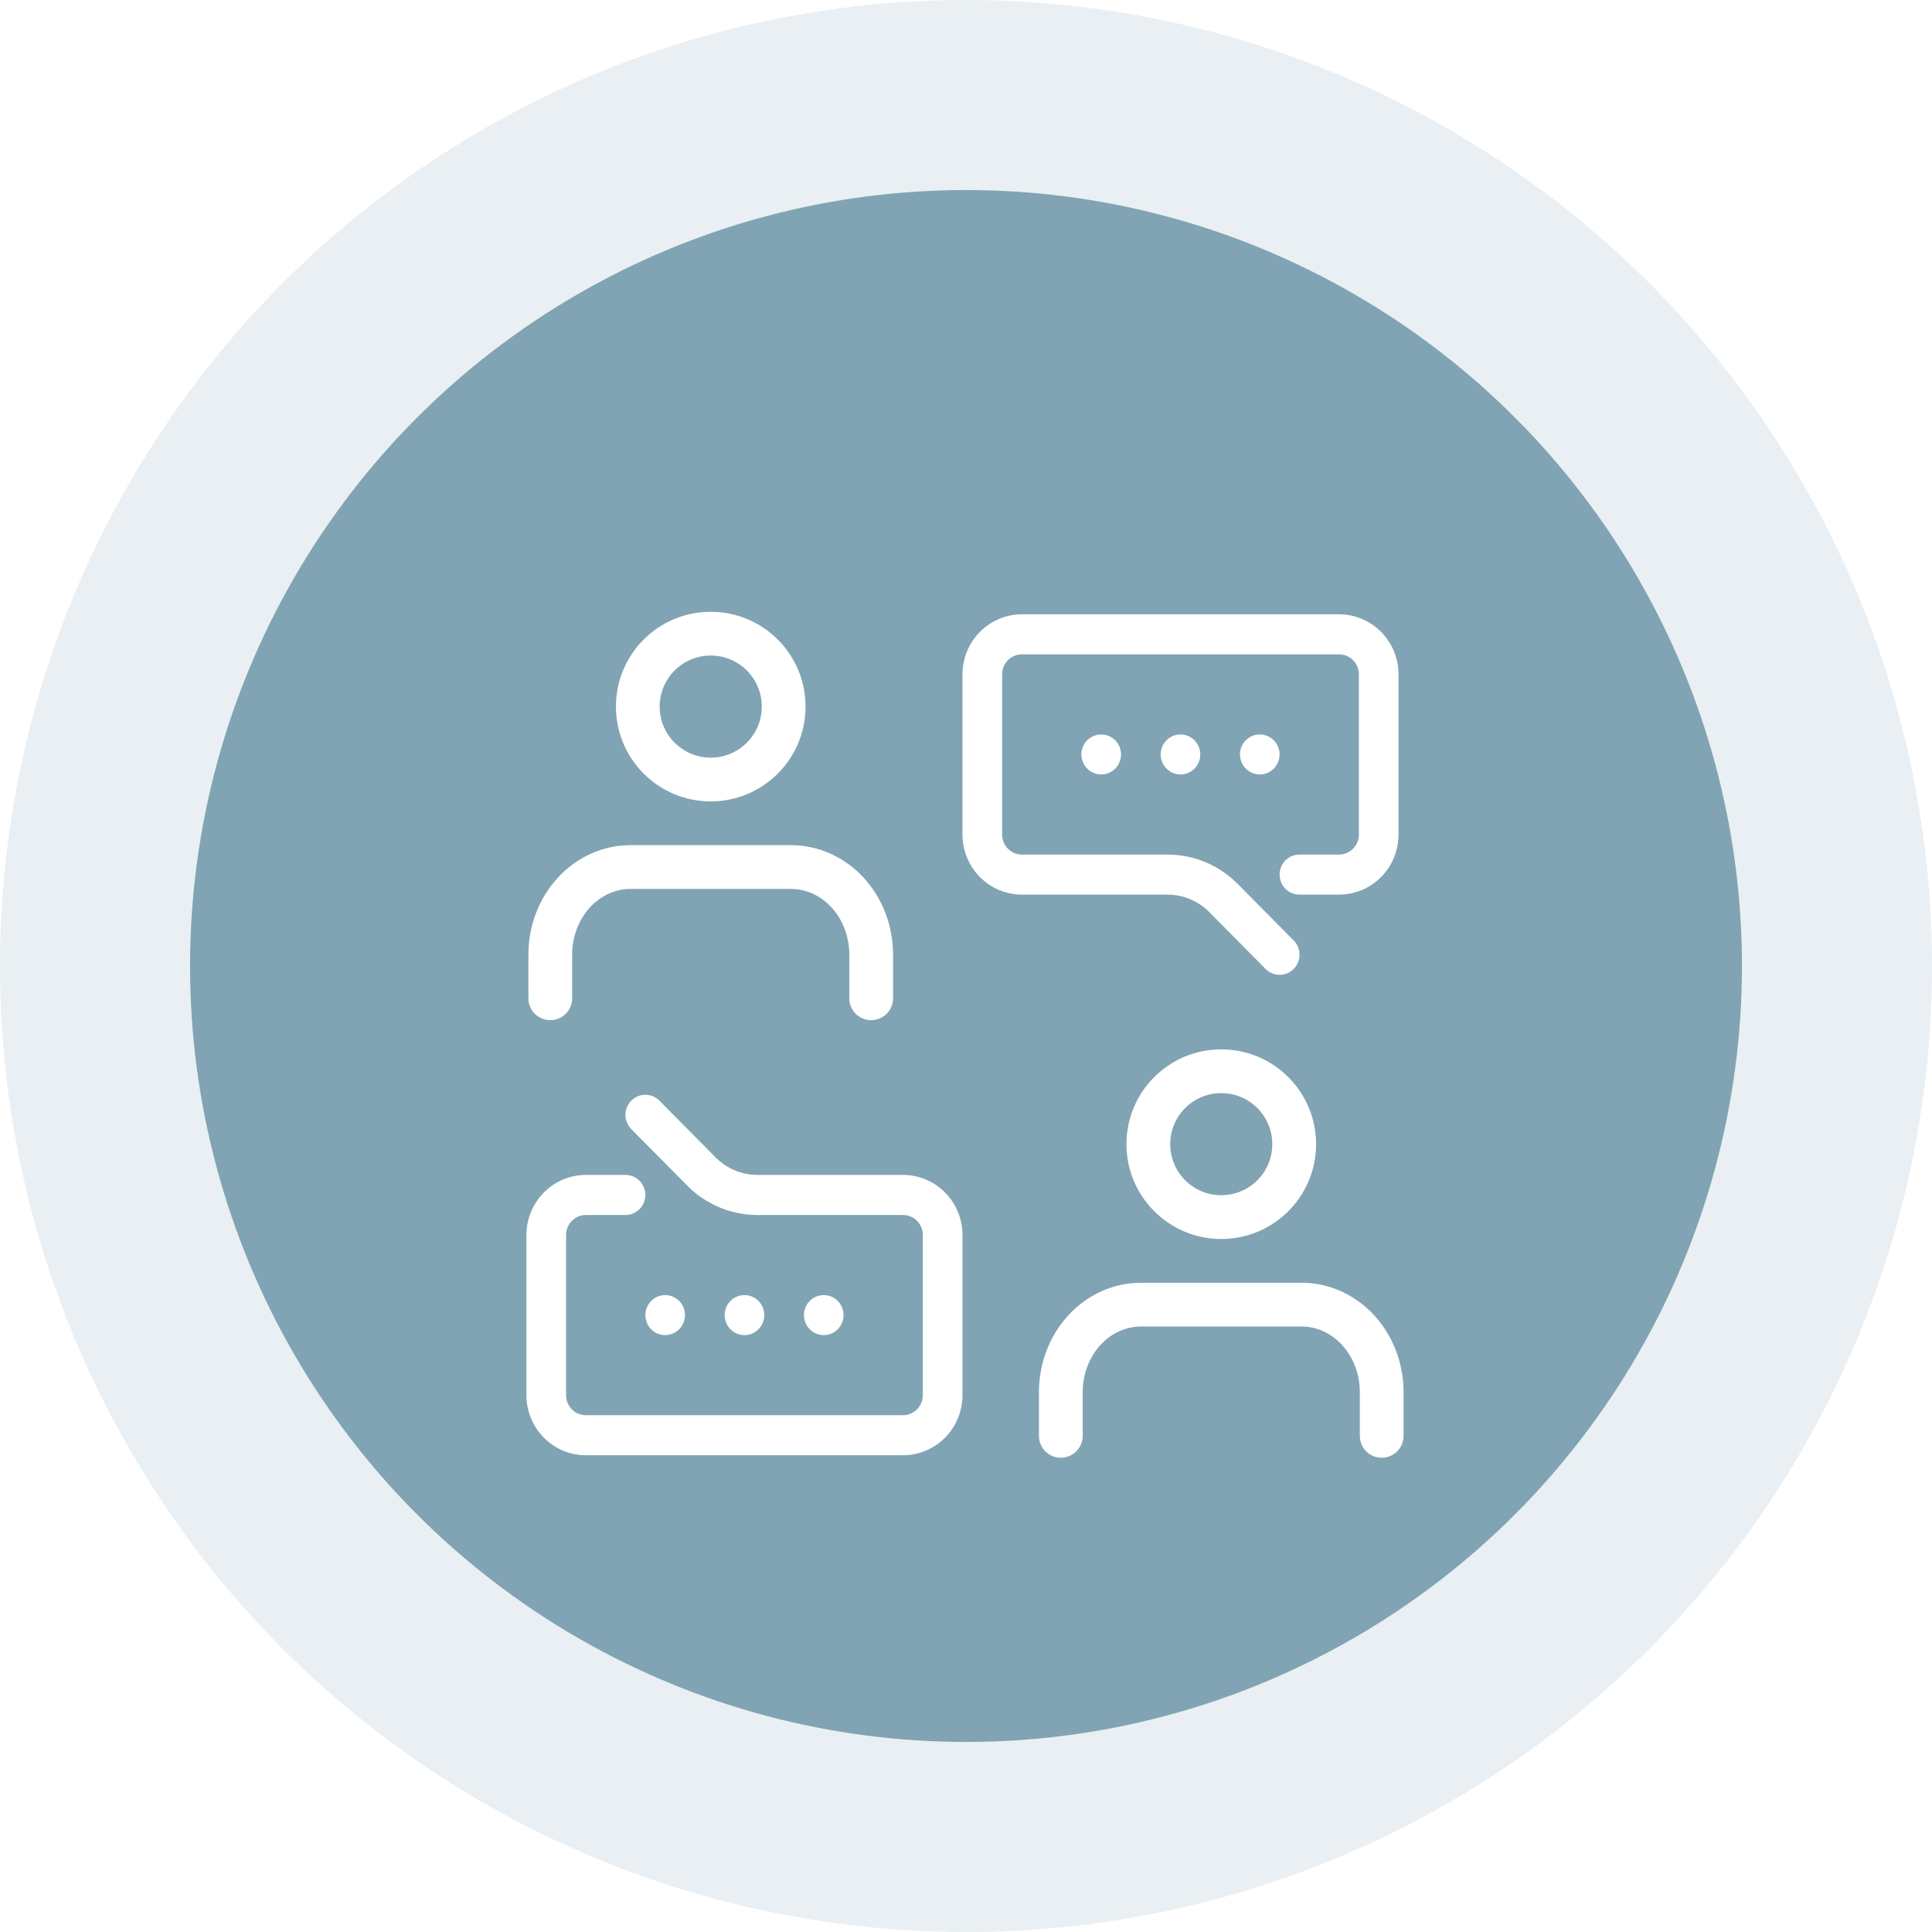
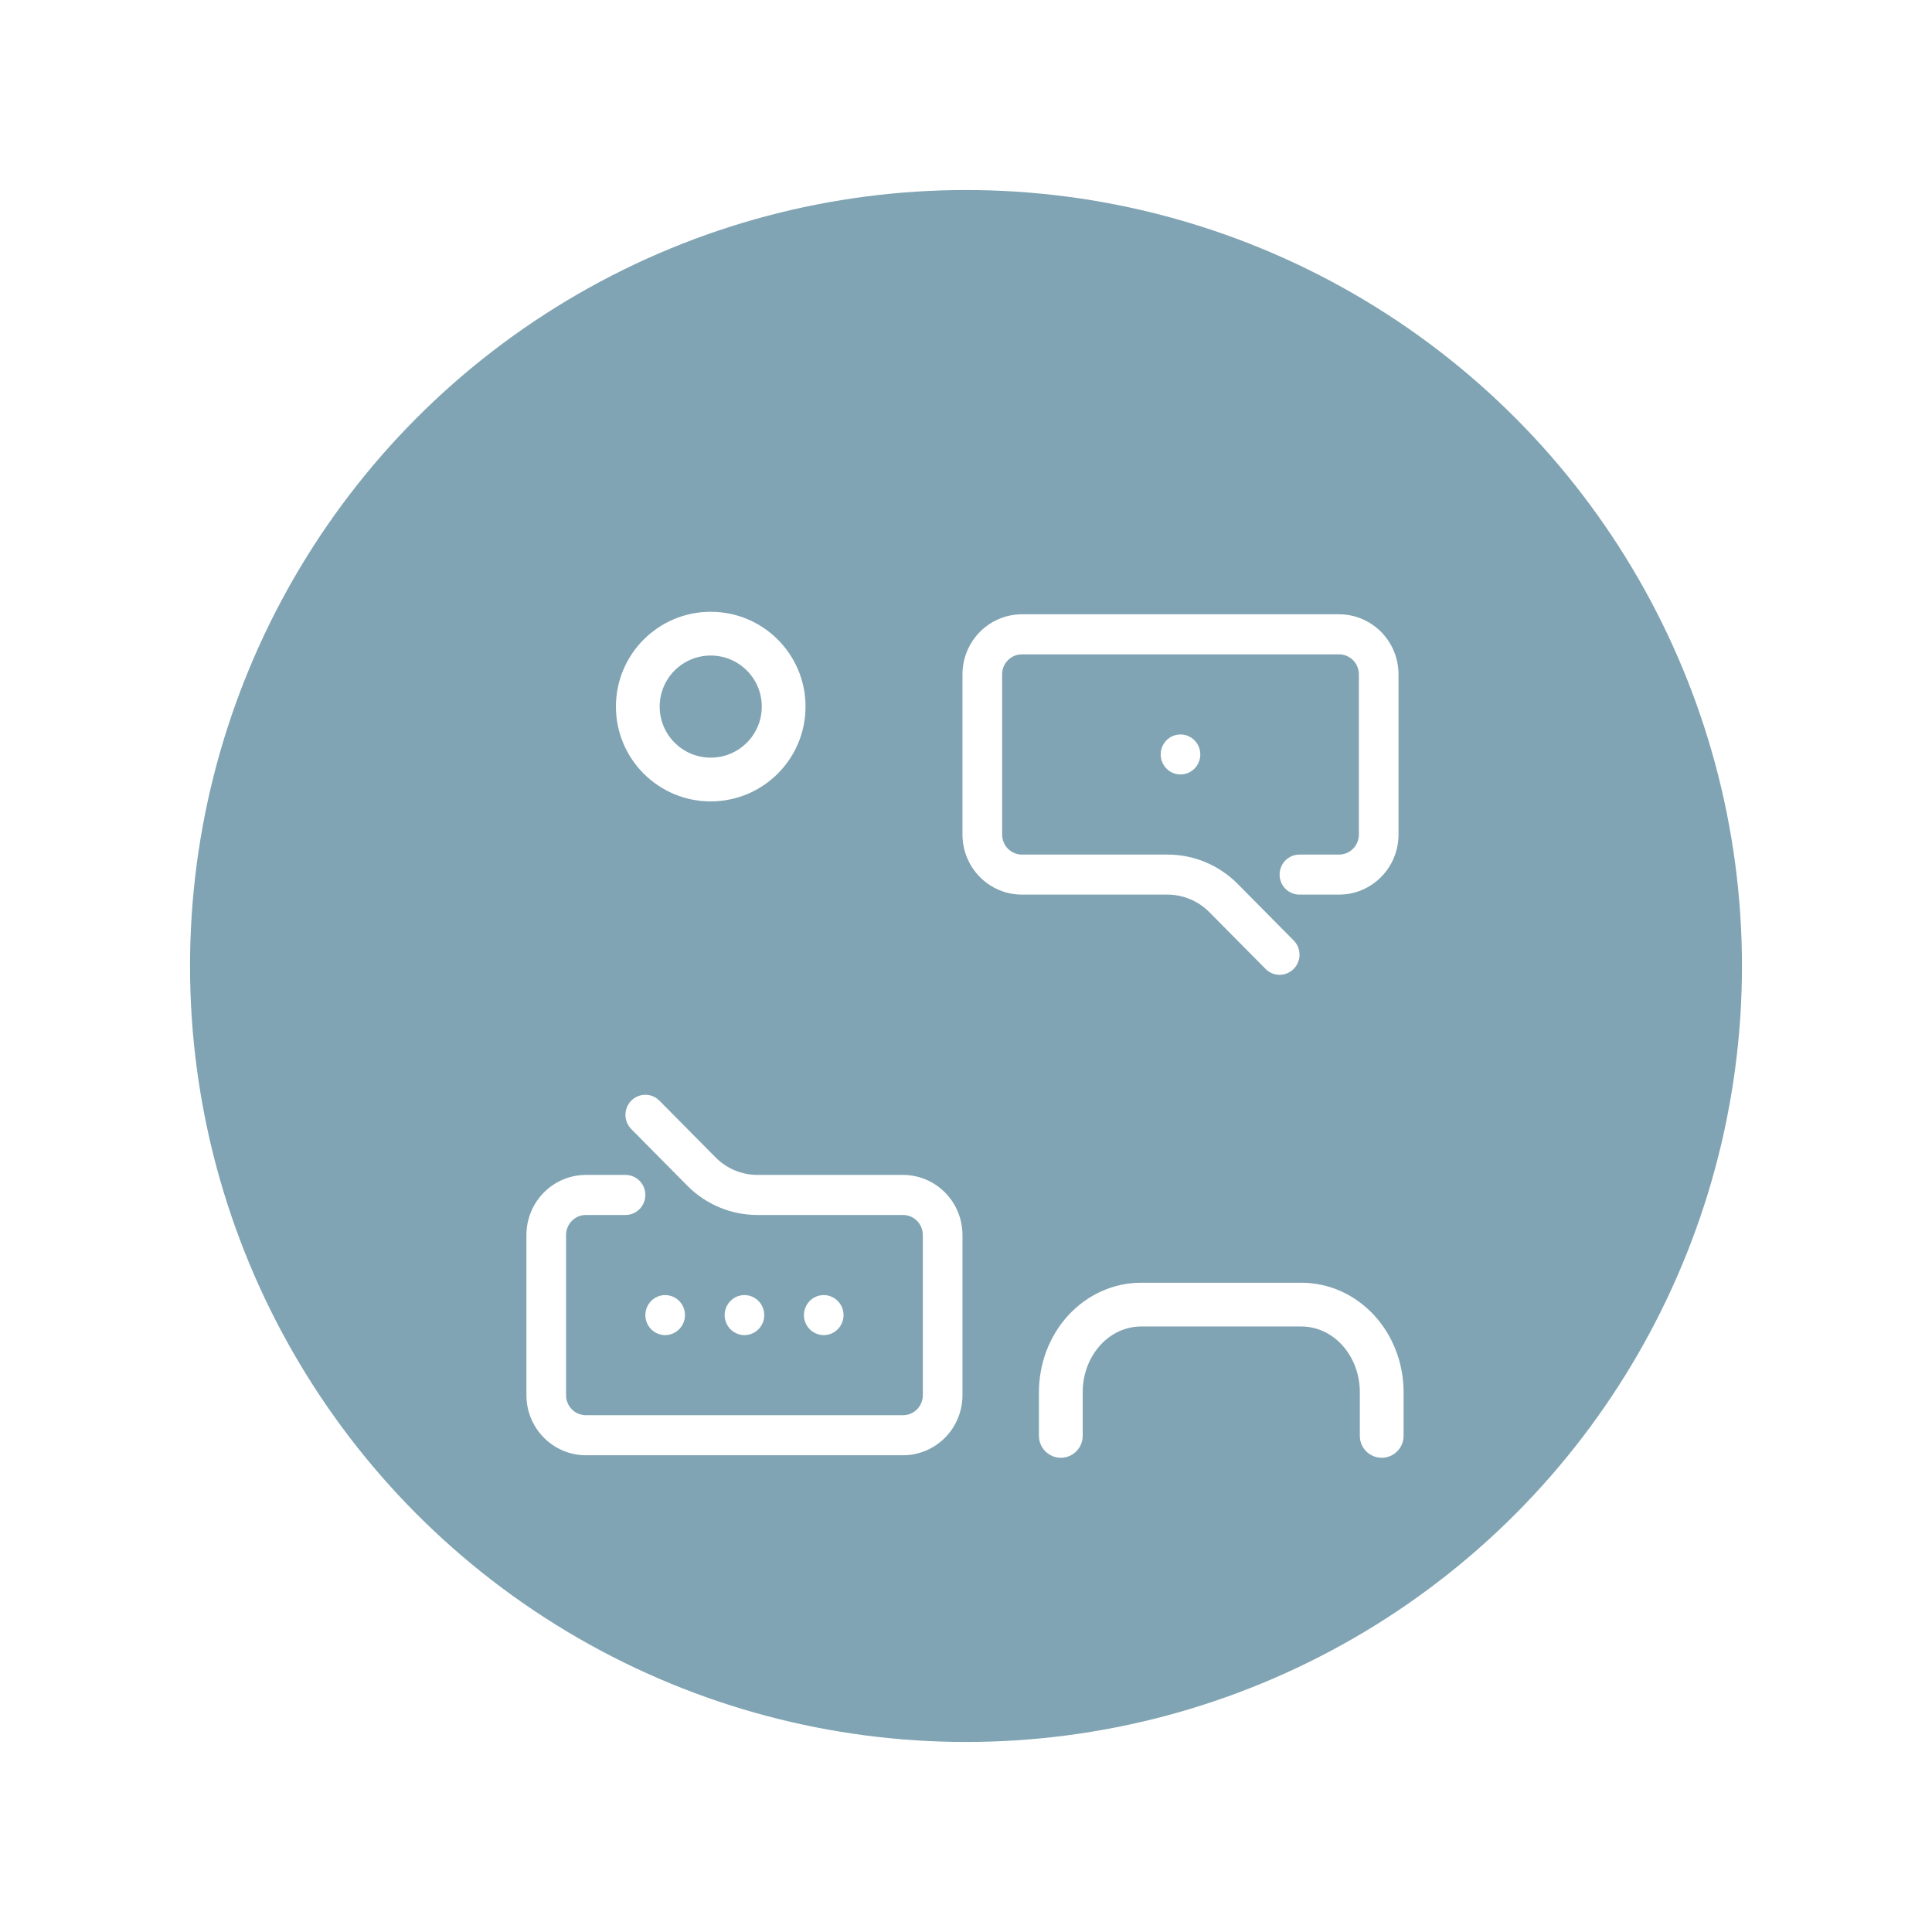
<svg xmlns="http://www.w3.org/2000/svg" width="122" height="122" viewBox="0 0 122 122" fill="none">
  <circle cx="61" cy="61" r="49" fill="#80A4B3" />
-   <circle cx="61" cy="61" r="55" stroke="#6F97A8" stroke-opacity="0.15" stroke-width="12" />
  <g filter="url(#filter0_d_1514_3451)">
    <path d="M42.003 79.966C42.251 79.966 42.493 79.891 42.699 79.752C42.904 79.614 43.065 79.416 43.16 79.185C43.254 78.954 43.279 78.7 43.231 78.454C43.183 78.209 43.063 77.984 42.888 77.807C42.713 77.63 42.49 77.51 42.248 77.461C42.005 77.412 41.753 77.437 41.524 77.533C41.296 77.629 41.1 77.791 40.963 77.999C40.825 78.207 40.752 78.451 40.752 78.701C40.752 79.036 40.884 79.358 41.118 79.595C41.353 79.832 41.671 79.966 42.003 79.966Z" fill="white" />
    <path d="M48.261 78.701C48.261 78.451 48.188 78.207 48.05 77.999C47.913 77.791 47.717 77.629 47.489 77.533C47.26 77.437 47.008 77.412 46.766 77.461C46.523 77.51 46.3 77.63 46.125 77.807C45.95 77.984 45.831 78.209 45.782 78.454C45.734 78.7 45.759 78.954 45.853 79.185C45.948 79.416 46.109 79.614 46.314 79.752C46.52 79.891 46.762 79.966 47.01 79.966C47.342 79.966 47.66 79.832 47.895 79.595C48.13 79.358 48.261 79.036 48.261 78.701Z" fill="white" />
    <path d="M53.268 78.701C53.268 78.451 53.194 78.207 53.057 77.999C52.919 77.791 52.724 77.629 52.495 77.533C52.266 77.437 52.015 77.412 51.772 77.461C51.529 77.51 51.306 77.63 51.131 77.807C50.956 77.984 50.837 78.209 50.789 78.454C50.74 78.7 50.765 78.954 50.86 79.185C50.955 79.416 51.115 79.614 51.321 79.752C51.527 79.891 51.769 79.966 52.016 79.966C52.348 79.966 52.666 79.832 52.901 79.595C53.136 79.358 53.268 79.036 53.268 78.701Z" fill="white" />
-     <path d="M68.287 43.299C68.287 43.549 68.36 43.793 68.498 44.001C68.635 44.209 68.831 44.371 69.059 44.467C69.288 44.563 69.54 44.588 69.783 44.539C70.025 44.49 70.249 44.37 70.424 44.193C70.599 44.016 70.718 43.791 70.766 43.545C70.814 43.3 70.79 43.046 70.695 42.815C70.6 42.584 70.44 42.386 70.234 42.248C70.028 42.109 69.786 42.035 69.538 42.035C69.207 42.035 68.888 42.168 68.653 42.405C68.419 42.642 68.287 42.964 68.287 43.299Z" fill="white" />
    <path d="M73.293 43.299C73.293 43.549 73.367 43.793 73.504 44.001C73.642 44.209 73.837 44.371 74.066 44.467C74.295 44.563 74.546 44.588 74.789 44.539C75.032 44.49 75.255 44.37 75.43 44.193C75.605 44.016 75.724 43.791 75.772 43.545C75.821 43.3 75.796 43.046 75.701 42.815C75.606 42.584 75.446 42.386 75.24 42.248C75.034 42.109 74.792 42.035 74.545 42.035C74.213 42.035 73.895 42.168 73.66 42.405C73.425 42.642 73.293 42.964 73.293 43.299Z" fill="white" />
-     <path d="M78.3 43.299C78.3 43.549 78.373 43.793 78.511 44.001C78.648 44.209 78.844 44.371 79.072 44.467C79.301 44.563 79.553 44.588 79.795 44.539C80.038 44.49 80.261 44.37 80.436 44.193C80.611 44.016 80.731 43.791 80.779 43.545C80.827 43.3 80.802 43.046 80.708 42.815C80.613 42.584 80.452 42.386 80.247 42.248C80.041 42.109 79.799 42.035 79.551 42.035C79.219 42.035 78.901 42.168 78.666 42.405C78.431 42.642 78.3 42.964 78.3 43.299Z" fill="white" />
    <path d="M57.023 69.85H47.836C46.84 69.85 45.886 69.449 45.182 68.738L41.64 65.16C41.405 64.922 41.085 64.788 40.752 64.788C40.419 64.788 40.099 64.922 39.863 65.16C39.627 65.398 39.495 65.721 39.495 66.057C39.495 66.394 39.627 66.717 39.863 66.955L43.405 70.533C43.987 71.12 44.678 71.585 45.439 71.902C46.199 72.219 47.013 72.381 47.836 72.379H57.023C57.355 72.379 57.673 72.513 57.907 72.75C58.142 72.987 58.274 73.308 58.274 73.644V83.759C58.274 84.094 58.142 84.415 57.907 84.653C57.673 84.89 57.355 85.023 57.023 85.023H36.997C36.665 85.023 36.347 84.89 36.112 84.653C35.877 84.415 35.745 84.094 35.745 83.759V73.644C35.745 73.308 35.877 72.987 36.112 72.75C36.347 72.513 36.665 72.379 36.997 72.379H39.5C39.832 72.379 40.151 72.246 40.385 72.009C40.62 71.772 40.752 71.45 40.752 71.115C40.752 70.78 40.62 70.458 40.385 70.221C40.151 69.984 39.832 69.85 39.5 69.85H36.997C36.001 69.85 35.046 70.25 34.342 70.962C33.638 71.673 33.242 72.638 33.242 73.644V83.759C33.242 84.765 33.638 85.729 34.342 86.441C35.046 87.152 36.001 87.552 36.997 87.552H57.023C58.018 87.552 58.973 87.152 59.678 86.441C60.382 85.729 60.777 84.765 60.777 83.759V73.644C60.777 72.638 60.382 71.673 59.678 70.962C58.973 70.25 58.018 69.85 57.023 69.85Z" fill="white" />
    <path d="M84.558 34.448H64.532C63.536 34.448 62.581 34.848 61.877 35.559C61.173 36.271 60.777 37.235 60.777 38.241V48.356C60.777 49.362 61.173 50.327 61.877 51.038C62.581 51.75 63.536 52.149 64.532 52.149H73.719C74.714 52.15 75.669 52.55 76.372 53.262L79.914 56.84C80.031 56.959 80.169 57.053 80.322 57.117C80.474 57.181 80.638 57.214 80.803 57.214C80.968 57.214 81.132 57.181 81.284 57.117C81.437 57.053 81.575 56.959 81.692 56.84C81.809 56.723 81.902 56.583 81.965 56.429C82.029 56.275 82.062 56.109 82.062 55.943C82.062 55.776 82.029 55.61 81.965 55.456C81.902 55.302 81.809 55.162 81.692 55.045L78.15 51.467C77.567 50.88 76.876 50.415 76.116 50.098C75.356 49.781 74.541 49.619 73.719 49.621H64.532C64.2 49.621 63.882 49.487 63.647 49.25C63.412 49.013 63.281 48.692 63.281 48.356V38.241C63.281 37.906 63.412 37.584 63.647 37.347C63.882 37.11 64.2 36.977 64.532 36.977H84.558C84.89 36.977 85.208 37.11 85.443 37.347C85.677 37.584 85.809 37.906 85.809 38.241V48.356C85.809 48.692 85.677 49.013 85.443 49.25C85.208 49.487 84.89 49.621 84.558 49.621H82.054C81.722 49.621 81.404 49.754 81.169 49.991C80.935 50.228 80.803 50.55 80.803 50.885C80.803 51.22 80.935 51.542 81.169 51.779C81.404 52.016 81.722 52.149 82.054 52.149H84.558C85.553 52.149 86.508 51.75 87.213 51.038C87.917 50.327 88.312 49.362 88.312 48.356V38.241C88.312 37.235 87.917 36.271 87.213 35.559C86.508 34.848 85.553 34.448 84.558 34.448Z" fill="white" />
-     <path fill-rule="evenodd" clip-rule="evenodd" d="M35.214 51.093C36.412 49.786 38.064 49.026 39.815 49.026H49.946C51.697 49.026 53.349 49.786 54.547 51.093C55.741 52.395 56.394 54.139 56.394 55.934V58.697C56.394 59.46 55.775 60.078 55.012 60.078C54.249 60.078 53.63 59.46 53.63 58.697V55.934C53.63 54.798 53.215 53.73 52.51 52.96C51.808 52.194 50.883 51.789 49.946 51.789H39.815C38.878 51.789 37.953 52.194 37.251 52.96C36.545 53.73 36.13 54.798 36.13 55.934V58.697C36.13 59.46 35.512 60.078 34.749 60.078C33.986 60.078 33.367 59.46 33.367 58.697V55.934C33.367 54.139 34.02 52.395 35.214 51.093Z" fill="white" />
    <path fill-rule="evenodd" clip-rule="evenodd" d="M44.88 37.052C43.1 37.052 41.657 38.495 41.657 40.276C41.657 42.056 43.1 43.5 44.88 43.5C46.661 43.5 48.104 42.056 48.104 40.276C48.104 38.495 46.661 37.052 44.88 37.052ZM38.894 40.276C38.894 36.969 41.574 34.289 44.88 34.289C48.187 34.289 50.867 36.969 50.867 40.276C50.867 43.582 48.187 46.263 44.88 46.263C41.574 46.263 38.894 43.582 38.894 40.276Z" fill="white" />
    <path fill-rule="evenodd" clip-rule="evenodd" d="M67.452 78.724C68.65 77.418 70.302 76.658 72.053 76.658H82.184C83.935 76.658 85.587 77.418 86.785 78.724C87.979 80.027 88.632 81.77 88.632 83.566V86.329C88.632 87.092 88.013 87.71 87.25 87.71C86.487 87.71 85.869 87.092 85.869 86.329V83.566C85.869 82.43 85.454 81.361 84.748 80.591C84.046 79.826 83.121 79.421 82.184 79.421H72.053C71.116 79.421 70.191 79.826 69.489 80.591C68.784 81.361 68.369 82.43 68.369 83.566V86.329C68.369 87.092 67.75 87.71 66.987 87.71C66.224 87.71 65.606 87.092 65.606 86.329V83.566C65.606 81.77 66.258 80.027 67.452 78.724Z" fill="white" />
-     <path fill-rule="evenodd" clip-rule="evenodd" d="M77.119 64.684C75.338 64.684 73.895 66.127 73.895 67.908C73.895 69.688 75.338 71.131 77.119 71.131C78.899 71.131 80.342 69.688 80.342 67.908C80.342 66.127 78.899 64.684 77.119 64.684ZM71.132 67.908C71.132 64.601 73.812 61.921 77.119 61.921C80.425 61.921 83.106 64.601 83.106 67.908C83.106 71.214 80.425 73.895 77.119 73.895C73.812 73.895 71.132 71.214 71.132 67.908Z" fill="white" />
  </g>
  <defs>
    <filter id="filter0_d_1514_3451" x="21.657" y="26" width="78.686" height="78.686" filterUnits="userSpaceOnUse" color-interpolation-filters="sRGB">
      <feFlood flood-opacity="0" result="BackgroundImageFix" />
      <feColorMatrix in="SourceAlpha" type="matrix" values="0 0 0 0 0 0 0 0 0 0 0 0 0 0 0 0 0 0 127 0" result="hardAlpha" />
      <feOffset dy="4.343" />
      <feGaussianBlur stdDeviation="2.171" />
      <feComposite in2="hardAlpha" operator="out" />
      <feColorMatrix type="matrix" values="0 0 0 0 0 0 0 0 0 0 0 0 0 0 0 0 0 0 0.25 0" />
      <feBlend mode="normal" in2="BackgroundImageFix" result="effect1_dropShadow_1514_3451" />
      <feBlend mode="normal" in="SourceGraphic" in2="effect1_dropShadow_1514_3451" result="shape" />
    </filter>
  </defs>
</svg>